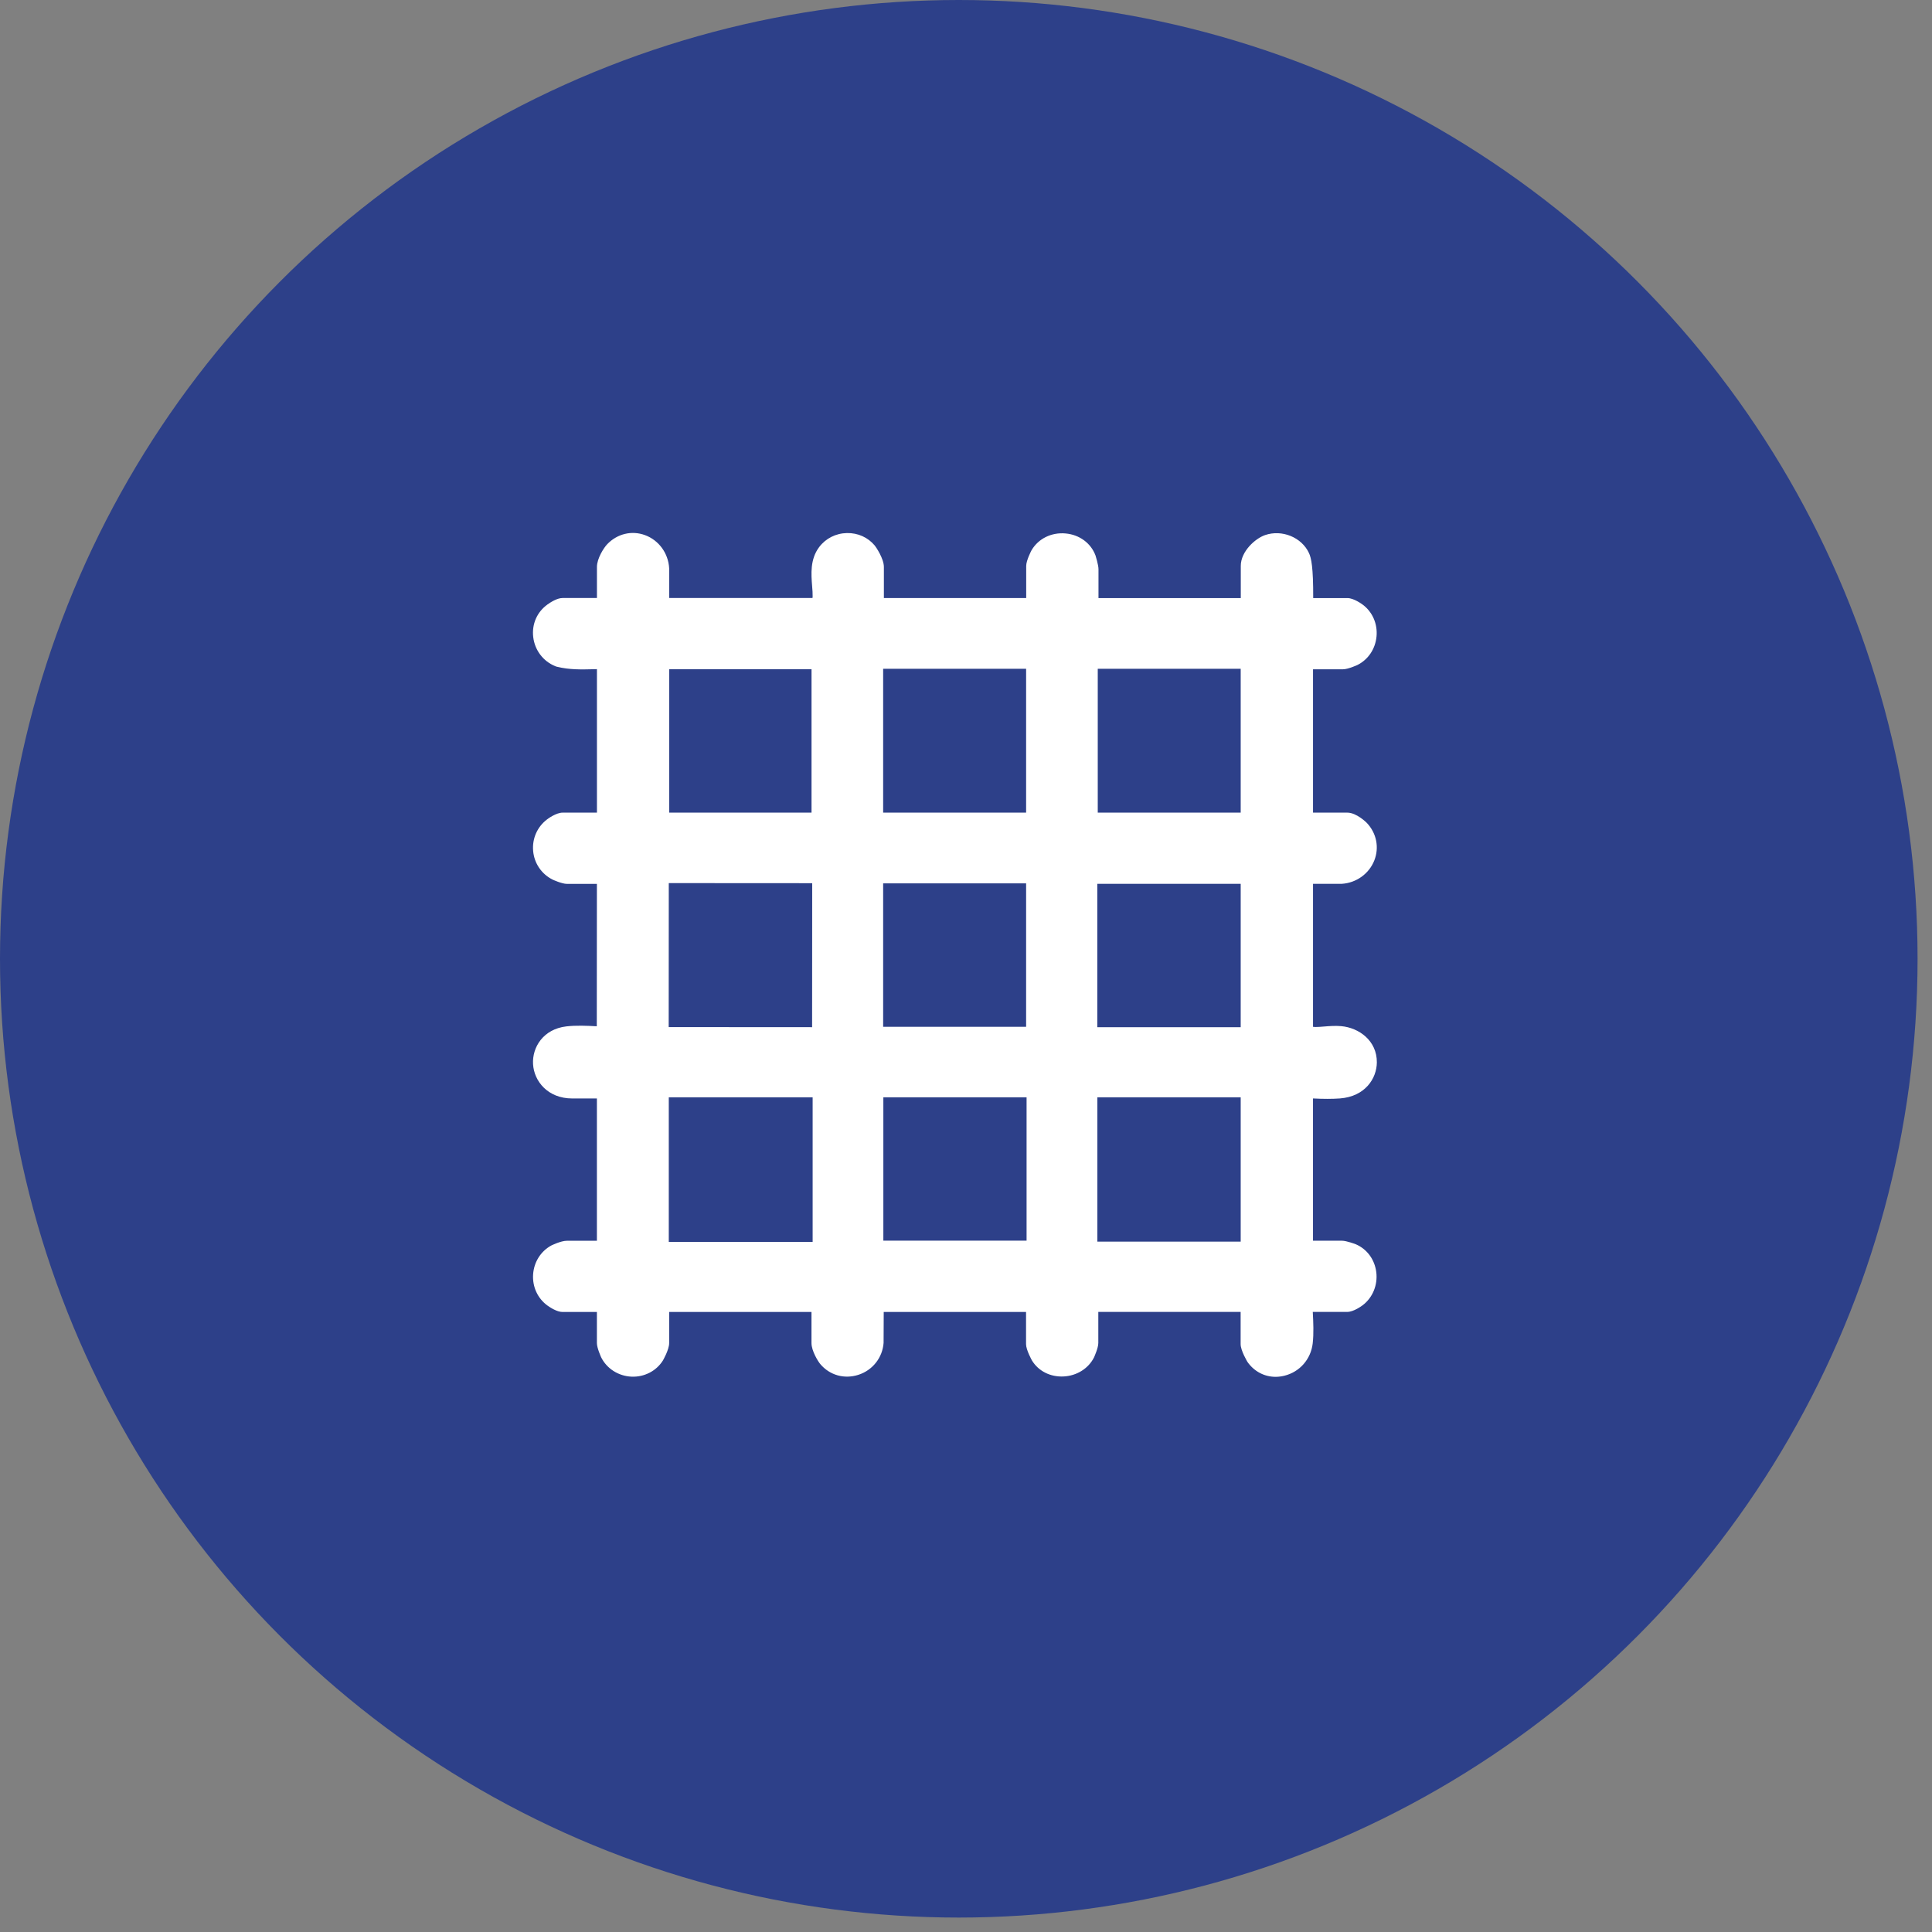
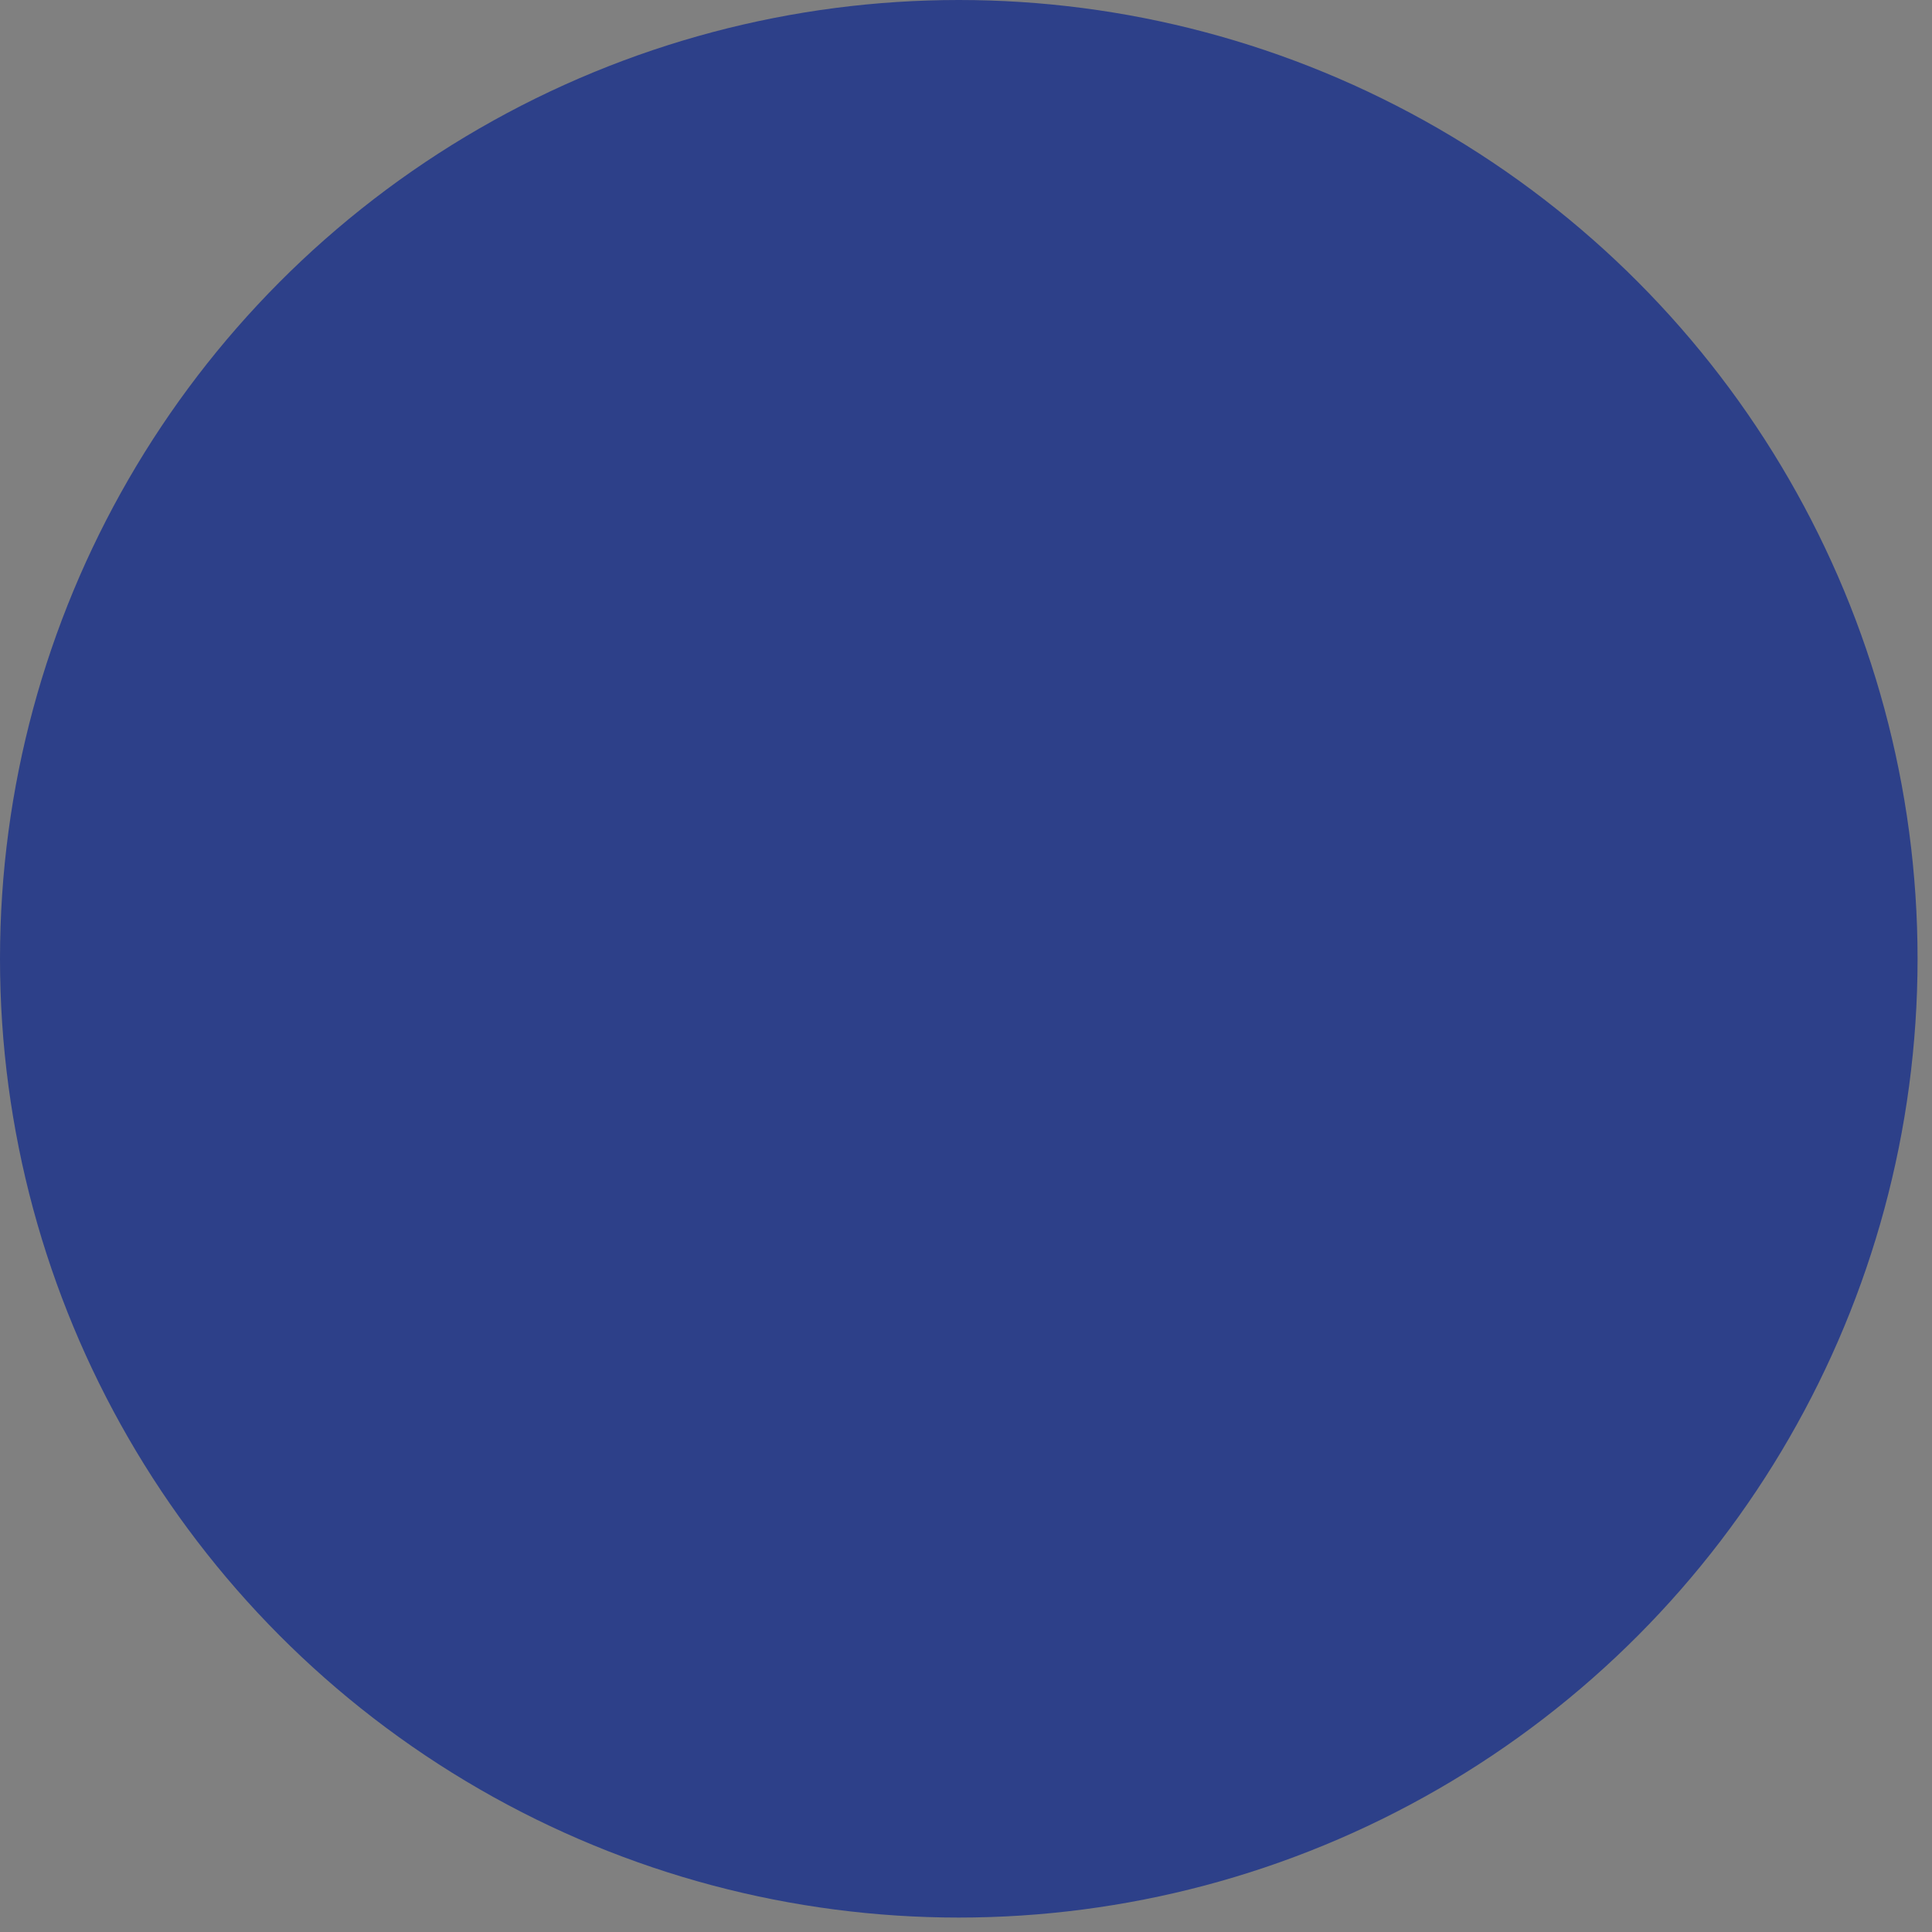
<svg xmlns="http://www.w3.org/2000/svg" width="87" height="87" viewBox="0 0 87 87" fill="none">
  <rect x="0" y="0" width="87" height="87" fill="#808080" stroke="none" />
  <circle cx="43.175" cy="43.175" r="43.175" fill="#2D4089" />
  <g clip-path="url(#clip0_554_111)">
-     <path d="M61.056 56.031C61.056 56.031 60.636 55.871 60.431 55.871H59.126V49.464C59.595 49.489 59.994 49.488 60.337 49.464C61.475 49.379 61.997 48.561 62.001 47.838C62.006 46.861 61.196 46.279 60.392 46.208C60.123 46.185 59.859 46.206 59.627 46.225C59.484 46.237 59.347 46.248 59.235 46.247C59.206 46.247 59.168 46.243 59.127 46.239V39.8H60.385L60.423 39.799C61.075 39.759 61.651 39.346 61.887 38.746C62.116 38.164 61.987 37.517 61.549 37.056C61.545 37.051 61.092 36.594 60.672 36.594H59.127V30.138H60.481C60.707 30.138 61.12 29.948 61.124 29.946C61.614 29.702 61.936 29.219 61.987 28.655C62.038 28.093 61.806 27.56 61.37 27.232C61.328 27.201 60.962 26.932 60.675 26.932H59.135C59.14 25.537 59.048 25.129 58.945 24.905C58.617 24.196 57.73 23.833 56.968 24.095C56.522 24.249 55.874 24.832 55.874 25.483V26.932H49.466V25.627C49.466 25.443 49.334 25.021 49.333 25.017C49.127 24.46 48.611 24.078 47.985 24.022C47.348 23.964 46.76 24.254 46.452 24.777C46.449 24.781 46.211 25.234 46.211 25.482V26.93H39.802V25.529C39.802 25.154 39.443 24.628 39.391 24.566C39.084 24.198 38.634 23.995 38.137 24.004C37.637 24.015 37.182 24.245 36.888 24.636C36.474 25.185 36.528 25.856 36.571 26.394C36.585 26.564 36.598 26.726 36.594 26.857C36.594 26.878 36.592 26.902 36.588 26.929H30.135V25.624L30.133 25.586C30.094 24.91 29.666 24.326 29.047 24.098C28.451 23.878 27.8 24.033 27.347 24.503C27.189 24.666 26.881 25.151 26.881 25.528V26.929H25.336C25.093 26.929 24.803 27.113 24.651 27.222C24.181 27.56 23.942 28.109 24.012 28.691C24.081 29.275 24.457 29.775 24.994 29.994L25.036 30.012L25.081 30.024C25.639 30.163 26.186 30.149 26.715 30.136C26.77 30.134 26.825 30.133 26.881 30.132V36.594H25.334C25.047 36.594 24.679 36.864 24.64 36.894C24.194 37.23 23.958 37.762 24.008 38.321C24.058 38.877 24.385 39.359 24.884 39.609C24.887 39.612 25.303 39.802 25.527 39.802H26.879L26.874 46.214C26.427 46.189 25.938 46.169 25.506 46.219C24.462 46.339 23.96 47.164 24.004 47.918C24.047 48.687 24.668 49.465 25.767 49.465H26.879V55.873H25.527C25.256 55.873 24.827 56.085 24.825 56.086C24.348 56.347 24.042 56.836 24.006 57.392C23.971 57.947 24.211 58.467 24.647 58.786C24.769 58.874 25.079 59.08 25.334 59.08H26.879V60.481C26.879 60.704 27.071 61.12 27.072 61.124C27.327 61.633 27.849 61.965 28.432 61.992C29.011 62.019 29.557 61.739 29.854 61.26C29.856 61.255 30.133 60.78 30.133 60.48V59.078H36.542V60.48C36.542 60.839 36.847 61.317 36.933 61.419C37.358 61.927 38.016 62.114 38.653 61.91C39.292 61.705 39.739 61.141 39.789 60.474L39.795 59.078H46.204V60.527C46.204 60.789 46.47 61.265 46.474 61.27C46.769 61.746 47.298 62.011 47.89 61.984C48.487 61.956 49.015 61.626 49.266 61.123C49.267 61.119 49.458 60.703 49.458 60.478V59.077H55.867V60.526C55.867 60.822 56.17 61.321 56.172 61.325C56.473 61.758 56.938 62 57.441 62C57.572 62 57.706 61.983 57.839 61.95C58.528 61.779 59.027 61.21 59.112 60.5C59.164 60.052 59.141 59.541 59.116 59.077H60.667C60.957 59.077 61.323 58.806 61.364 58.775C61.811 58.436 62.046 57.867 61.976 57.29C61.906 56.721 61.562 56.249 61.052 56.03L61.056 56.031ZM55.87 49.413V55.913H49.415V49.413H55.87ZM55.87 39.799V46.255H49.412V39.799H55.87ZM49.433 36.593V30.115H55.87V36.593H49.433ZM46.228 49.413V55.869H39.778V49.413H46.228ZM39.769 36.593V30.115H46.207V36.593H39.769ZM46.207 39.779V46.237H39.769V39.779H46.207ZM36.594 49.413V55.923H30.116V49.413H36.594ZM30.112 46.251L30.116 39.767L36.574 39.771L36.57 46.255L30.112 46.251ZM30.136 36.593V30.137H36.544V36.593H30.136Z" fill="white" />
+     <path d="M61.056 56.031C61.056 56.031 60.636 55.871 60.431 55.871H59.126V49.464C59.595 49.489 59.994 49.488 60.337 49.464C61.475 49.379 61.997 48.561 62.001 47.838C62.006 46.861 61.196 46.279 60.392 46.208C60.123 46.185 59.859 46.206 59.627 46.225C59.484 46.237 59.347 46.248 59.235 46.247C59.206 46.247 59.168 46.243 59.127 46.239V39.8H60.385L60.423 39.799C61.075 39.759 61.651 39.346 61.887 38.746C62.116 38.164 61.987 37.517 61.549 37.056C61.545 37.051 61.092 36.594 60.672 36.594H59.127V30.138H60.481C60.707 30.138 61.12 29.948 61.124 29.946C61.614 29.702 61.936 29.219 61.987 28.655C62.038 28.093 61.806 27.56 61.37 27.232C61.328 27.201 60.962 26.932 60.675 26.932H59.135C59.14 25.537 59.048 25.129 58.945 24.905C58.617 24.196 57.73 23.833 56.968 24.095C56.522 24.249 55.874 24.832 55.874 25.483V26.932H49.466V25.627C49.466 25.443 49.334 25.021 49.333 25.017C49.127 24.46 48.611 24.078 47.985 24.022C47.348 23.964 46.76 24.254 46.452 24.777C46.449 24.781 46.211 25.234 46.211 25.482V26.93H39.802V25.529C39.802 25.154 39.443 24.628 39.391 24.566C39.084 24.198 38.634 23.995 38.137 24.004C37.637 24.015 37.182 24.245 36.888 24.636C36.474 25.185 36.528 25.856 36.571 26.394C36.585 26.564 36.598 26.726 36.594 26.857C36.594 26.878 36.592 26.902 36.588 26.929H30.135V25.624L30.133 25.586C30.094 24.91 29.666 24.326 29.047 24.098C28.451 23.878 27.8 24.033 27.347 24.503C27.189 24.666 26.881 25.151 26.881 25.528V26.929H25.336C25.093 26.929 24.803 27.113 24.651 27.222C24.181 27.56 23.942 28.109 24.012 28.691C24.081 29.275 24.457 29.775 24.994 29.994L25.036 30.012L25.081 30.024C25.639 30.163 26.186 30.149 26.715 30.136C26.77 30.134 26.825 30.133 26.881 30.132V36.594C25.047 36.594 24.679 36.864 24.64 36.894C24.194 37.23 23.958 37.762 24.008 38.321C24.058 38.877 24.385 39.359 24.884 39.609C24.887 39.612 25.303 39.802 25.527 39.802H26.879L26.874 46.214C26.427 46.189 25.938 46.169 25.506 46.219C24.462 46.339 23.96 47.164 24.004 47.918C24.047 48.687 24.668 49.465 25.767 49.465H26.879V55.873H25.527C25.256 55.873 24.827 56.085 24.825 56.086C24.348 56.347 24.042 56.836 24.006 57.392C23.971 57.947 24.211 58.467 24.647 58.786C24.769 58.874 25.079 59.08 25.334 59.08H26.879V60.481C26.879 60.704 27.071 61.12 27.072 61.124C27.327 61.633 27.849 61.965 28.432 61.992C29.011 62.019 29.557 61.739 29.854 61.26C29.856 61.255 30.133 60.78 30.133 60.48V59.078H36.542V60.48C36.542 60.839 36.847 61.317 36.933 61.419C37.358 61.927 38.016 62.114 38.653 61.91C39.292 61.705 39.739 61.141 39.789 60.474L39.795 59.078H46.204V60.527C46.204 60.789 46.47 61.265 46.474 61.27C46.769 61.746 47.298 62.011 47.89 61.984C48.487 61.956 49.015 61.626 49.266 61.123C49.267 61.119 49.458 60.703 49.458 60.478V59.077H55.867V60.526C55.867 60.822 56.17 61.321 56.172 61.325C56.473 61.758 56.938 62 57.441 62C57.572 62 57.706 61.983 57.839 61.95C58.528 61.779 59.027 61.21 59.112 60.5C59.164 60.052 59.141 59.541 59.116 59.077H60.667C60.957 59.077 61.323 58.806 61.364 58.775C61.811 58.436 62.046 57.867 61.976 57.29C61.906 56.721 61.562 56.249 61.052 56.03L61.056 56.031ZM55.87 49.413V55.913H49.415V49.413H55.87ZM55.87 39.799V46.255H49.412V39.799H55.87ZM49.433 36.593V30.115H55.87V36.593H49.433ZM46.228 49.413V55.869H39.778V49.413H46.228ZM39.769 36.593V30.115H46.207V36.593H39.769ZM46.207 39.779V46.237H39.769V39.779H46.207ZM36.594 49.413V55.923H30.116V49.413H36.594ZM30.112 46.251L30.116 39.767L36.574 39.771L36.57 46.255L30.112 46.251ZM30.136 36.593V30.137H36.544V36.593H30.136Z" fill="white" />
  </g>
  <defs>
    <clipPath id="clip0_554_111">
-       <rect width="38" height="38" fill="white" transform="translate(24 24)" />
-     </clipPath>
+       </clipPath>
  </defs>
</svg>